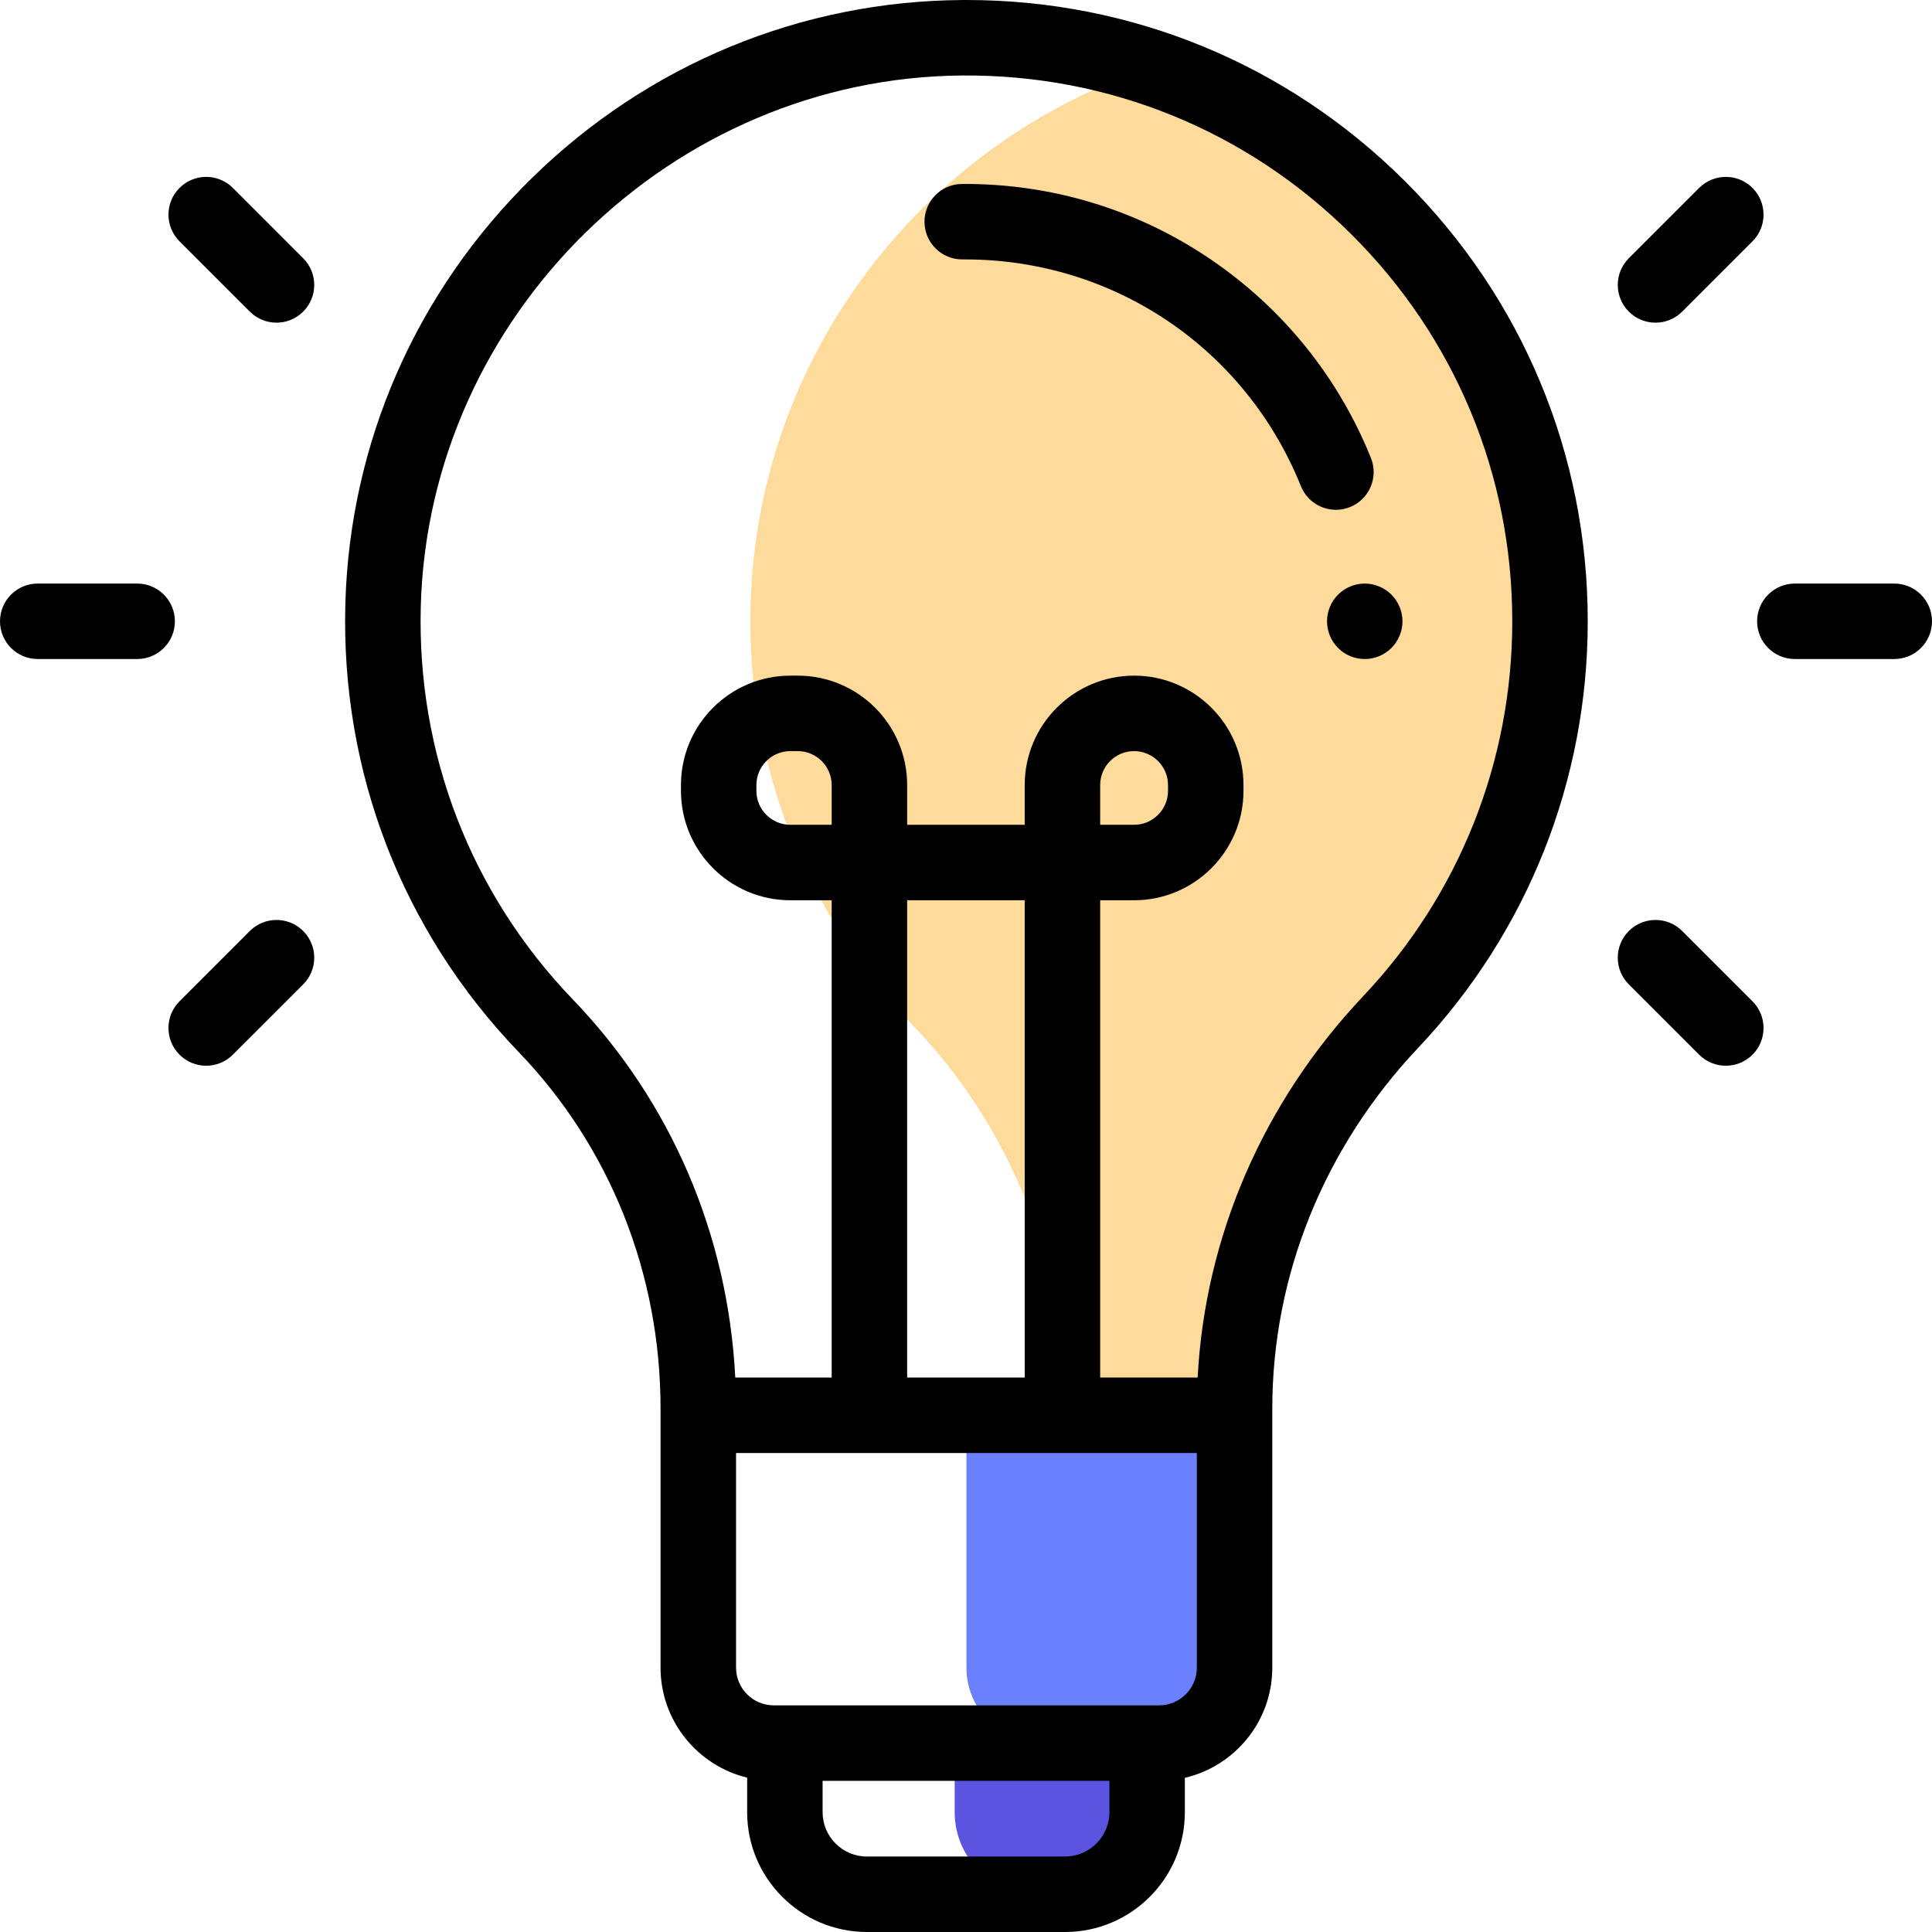
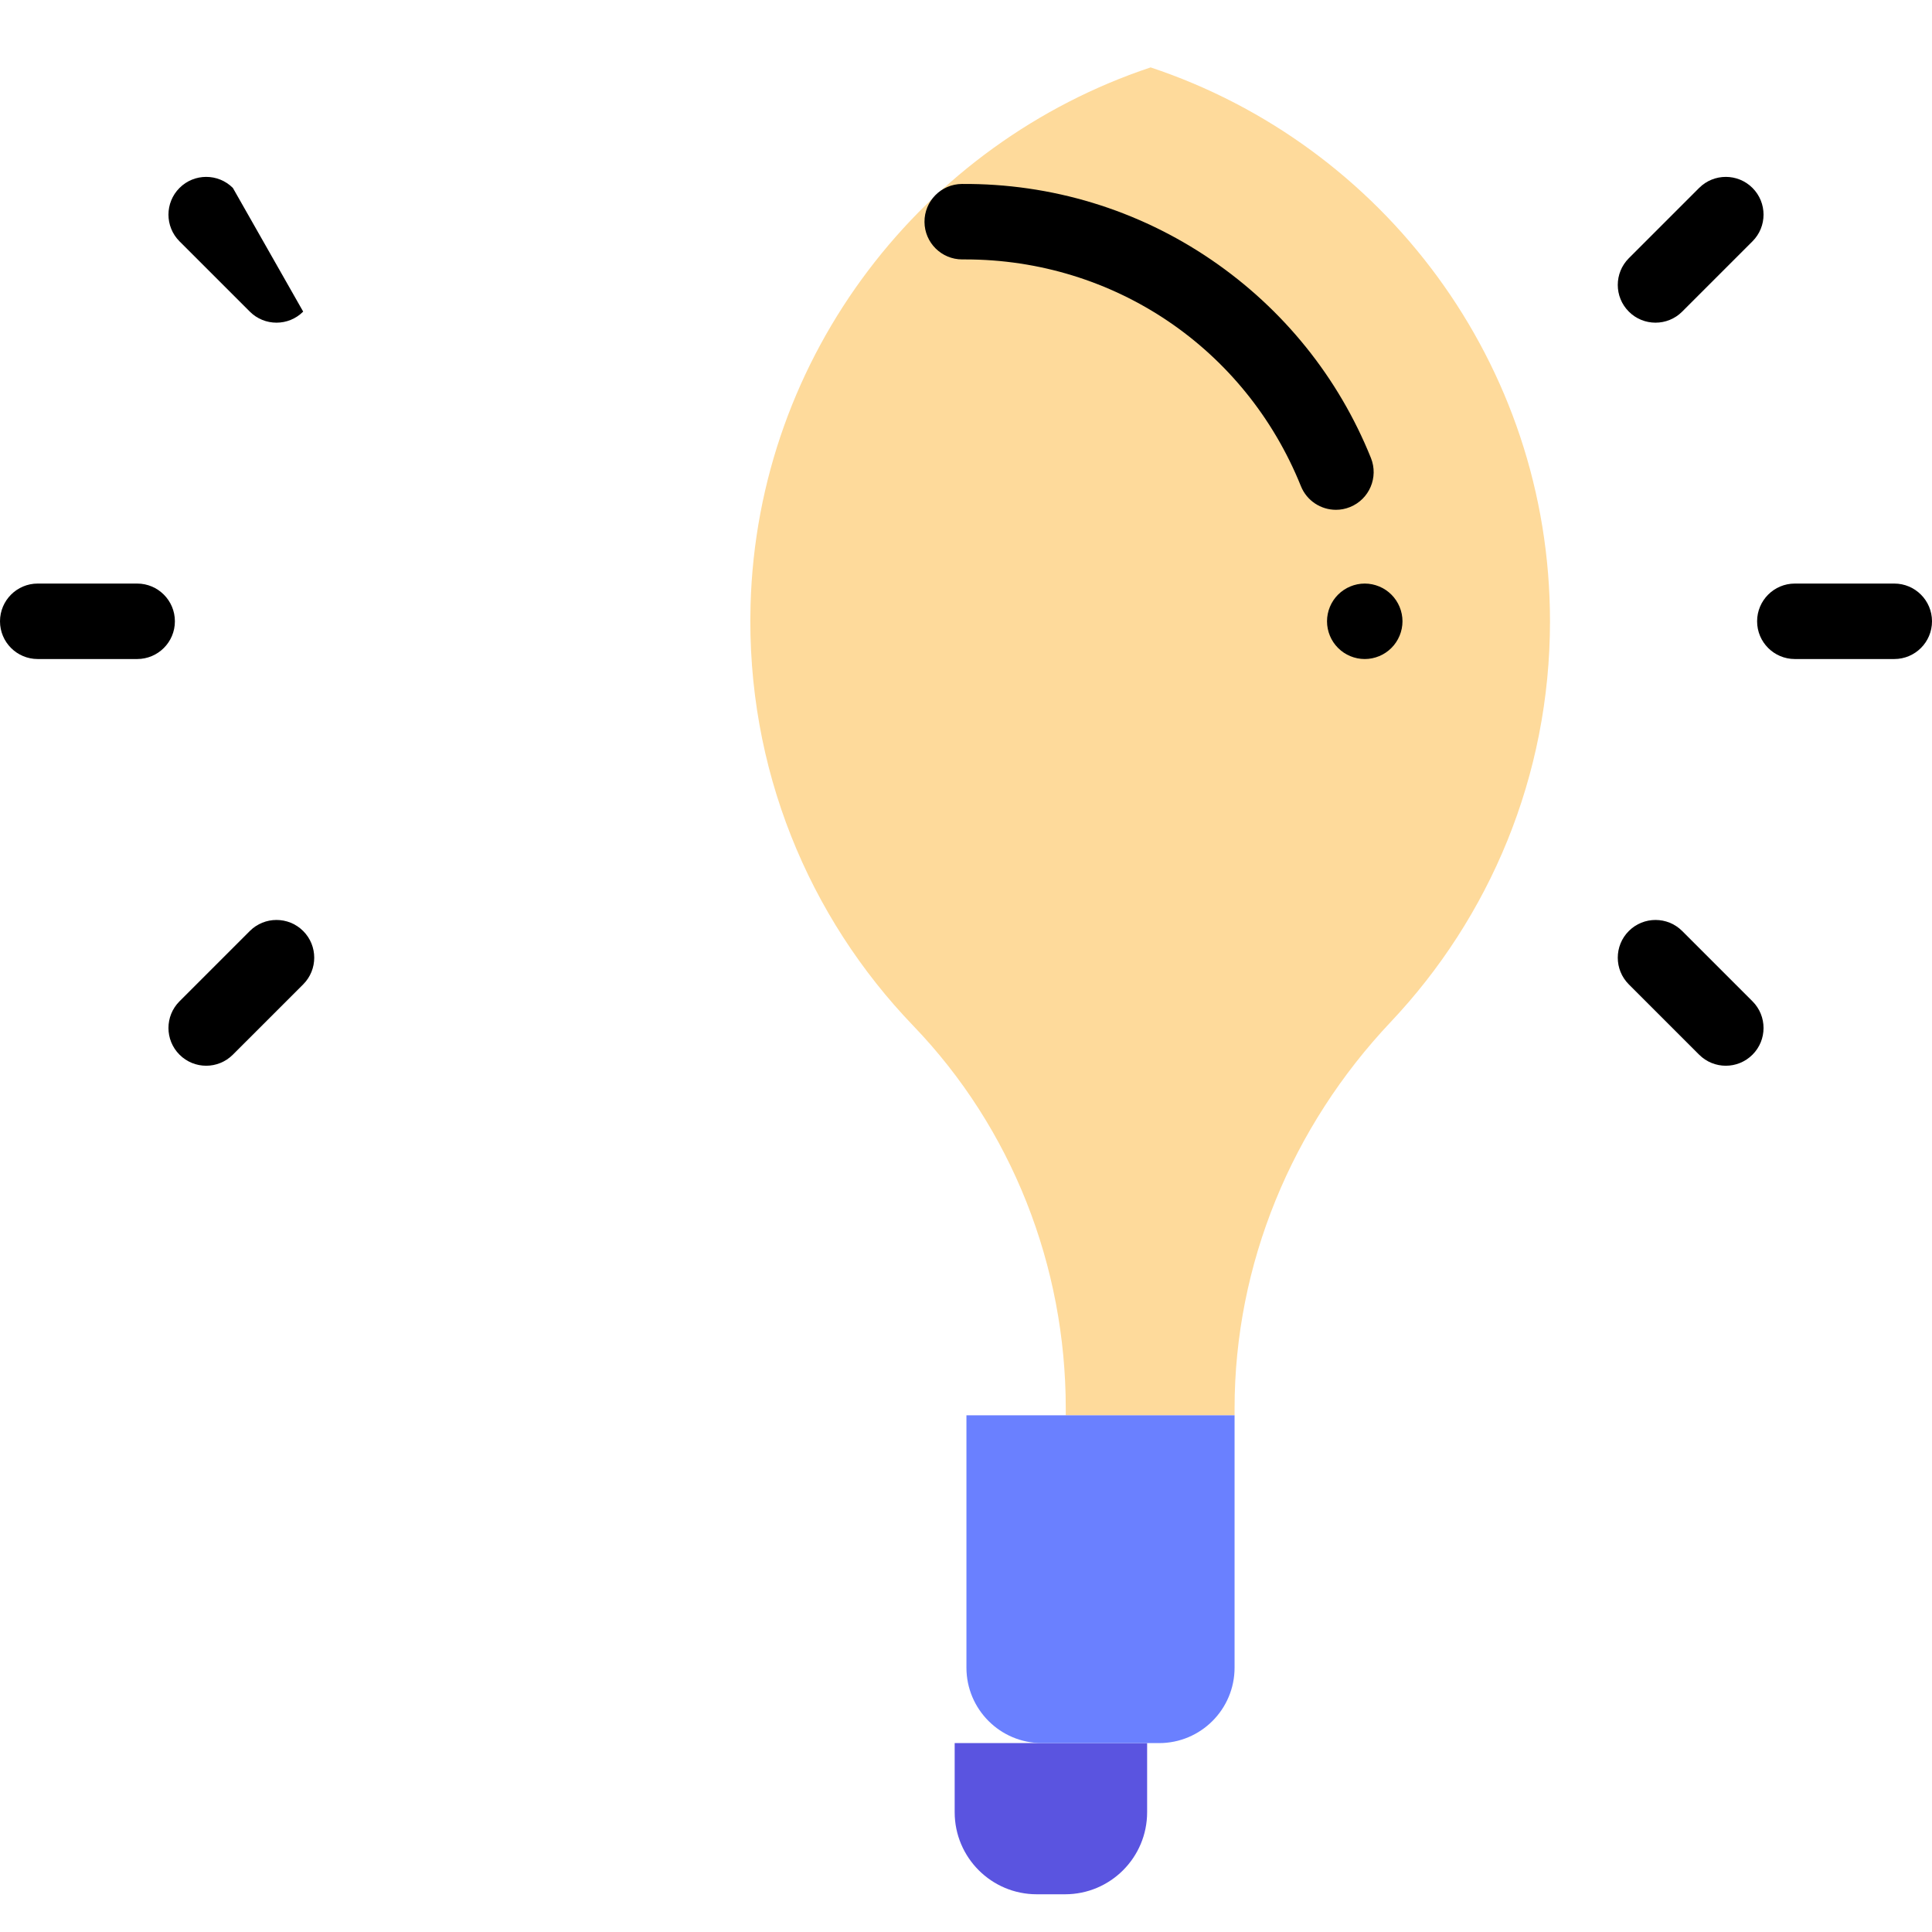
<svg xmlns="http://www.w3.org/2000/svg" width="80" height="80" viewBox="0 0 80 80" fill="none">
  <path fill-rule="evenodd" clip-rule="evenodd" d="M47.5 75.039V72.178H39.531V75.039C39.531 76.916 41.053 78.438 42.93 78.438H44.102C45.978 78.438 47.5 76.916 47.5 75.039Z" fill="#5A54E0" />
  <path fill-rule="evenodd" clip-rule="evenodd" d="M57.588 42.316C61.676 37.987 64.182 32.15 64.182 25.727C64.182 15.047 57.253 5.984 47.645 2.791C38.255 5.919 31.361 14.679 31.079 25.054C30.895 31.821 33.494 37.982 37.816 42.475C41.903 46.724 44.131 52.425 44.131 58.321V58.604H51.121V58.322C51.121 52.35 53.487 46.657 57.588 42.316Z" fill="#FEDA9B" />
  <path fill-rule="evenodd" clip-rule="evenodd" d="M51.121 69.053V58.604H40.018V69.053C40.018 70.779 41.417 72.178 43.142 72.178H47.996C49.722 72.178 51.121 70.779 51.121 69.053Z" fill="#6A80FF" />
-   <path fill-rule="evenodd" clip-rule="evenodd" d="M40.02 0C39.957 0 39.894 0 39.832 0.001C33.155 0.048 26.833 2.664 22.031 7.367C17.227 12.072 14.482 18.337 14.3 25.011C14.111 31.965 16.658 38.552 21.473 43.558C25.264 47.5 27.352 52.743 27.352 58.322V69.053C27.352 71.258 28.883 73.111 30.938 73.608V75.039C30.938 77.775 33.163 80 35.898 80H44.102C46.837 80 49.062 77.775 49.062 75.039V73.616C51.135 73.132 52.683 71.271 52.683 69.053V58.322C52.683 52.816 54.828 47.513 58.724 43.388C63.251 38.595 65.745 32.323 65.745 25.727C65.745 18.821 63.046 12.337 58.145 7.471C53.289 2.648 46.858 0 40.02 0ZM45.938 75.039C45.938 76.052 45.114 76.875 44.102 76.875H35.898C34.886 76.875 34.062 76.052 34.062 75.039V73.74H45.938V75.039ZM49.558 69.053C49.558 69.914 48.857 70.615 47.996 70.615H32.04C31.178 70.615 30.478 69.914 30.478 69.053V60.166H49.558V69.053ZM34.438 34.153H32.726C31.951 34.153 31.321 33.523 31.321 32.748V32.506C31.321 31.731 31.951 31.102 32.726 31.102H33.033C33.808 31.102 34.438 31.732 34.438 32.506V34.153ZM42.431 57.042H37.563V37.278H42.431V57.042ZM56.453 41.243C52.308 45.63 49.899 51.197 49.592 57.042H45.556V37.278H46.961C49.458 37.278 51.49 35.246 51.49 32.748V32.506C51.49 30.009 49.458 27.977 46.961 27.977C44.463 27.977 42.431 30.009 42.431 32.506V34.153H37.563V32.506C37.563 30.009 35.532 27.977 33.034 27.977H32.726C30.229 27.977 28.197 30.009 28.197 32.506V32.748C28.197 35.246 30.229 37.278 32.726 37.278H34.438V57.042H30.446C30.147 51.132 27.788 45.615 23.726 41.392C19.496 36.995 17.258 31.207 17.424 25.096C17.752 13.066 27.814 3.21 39.854 3.126C45.931 3.083 51.638 5.414 55.943 9.689C60.249 13.964 62.62 19.66 62.62 25.727C62.62 31.522 60.43 37.032 56.453 41.243ZM45.556 34.153V32.506C45.556 31.731 46.186 31.102 46.96 31.102C47.735 31.102 48.365 31.732 48.365 32.506V32.748C48.365 33.523 47.735 34.153 46.96 34.153H45.556Z" fill="black" />
  <path fill-rule="evenodd" clip-rule="evenodd" d="M50.165 10.762C47.114 8.679 43.538 7.592 39.832 7.617C38.969 7.623 38.275 8.328 38.281 9.191C38.287 10.05 38.986 10.742 39.843 10.742H39.854H39.963C46.116 10.742 51.567 14.418 53.868 20.131C54.114 20.74 54.699 21.11 55.318 21.11C55.512 21.11 55.71 21.074 55.901 20.996C56.702 20.674 57.089 19.763 56.767 18.963C55.425 15.631 53.142 12.795 50.165 10.762Z" fill="black" />
  <path fill-rule="evenodd" clip-rule="evenodd" d="M55.407 24.622C55.114 24.913 54.949 25.316 54.949 25.726C54.949 26.139 55.114 26.541 55.407 26.831C55.697 27.123 56.099 27.289 56.511 27.289C56.922 27.289 57.325 27.123 57.615 26.831C57.906 26.541 58.074 26.139 58.074 25.726C58.074 25.316 57.907 24.913 57.615 24.622C57.325 24.331 56.922 24.164 56.511 24.164C56.1 24.164 55.697 24.331 55.407 24.622Z" fill="black" />
  <path fill-rule="evenodd" clip-rule="evenodd" d="M68.551 13.361C68.951 13.361 69.351 13.209 69.656 12.903L72.567 9.992C73.177 9.382 73.177 8.393 72.567 7.782C71.957 7.172 70.968 7.172 70.357 7.782L67.446 10.693C66.836 11.304 66.836 12.293 67.446 12.903C67.751 13.209 68.151 13.361 68.551 13.361Z" fill="black" />
  <path fill-rule="evenodd" clip-rule="evenodd" d="M69.656 38.551C69.046 37.941 68.057 37.941 67.446 38.551C66.836 39.161 66.836 40.151 67.446 40.761L70.357 43.672C70.662 43.977 71.063 44.13 71.462 44.13C71.862 44.13 72.262 43.976 72.567 43.672C73.177 43.062 73.177 42.072 72.567 41.462L69.656 38.551Z" fill="black" />
  <path fill-rule="evenodd" clip-rule="evenodd" d="M78.438 24.164H74.321C73.458 24.164 72.758 24.864 72.758 25.727C72.758 26.59 73.458 27.289 74.321 27.289H78.438C79.3 27.289 80 26.59 80 25.727C80 24.864 79.3 24.164 78.438 24.164Z" fill="black" />
-   <path fill-rule="evenodd" clip-rule="evenodd" d="M9.643 7.782C9.033 7.172 8.043 7.172 7.433 7.782C6.823 8.393 6.823 9.382 7.433 9.993L10.344 12.903C10.649 13.209 11.049 13.361 11.449 13.361C11.849 13.361 12.248 13.209 12.554 12.903C13.164 12.294 13.164 11.304 12.554 10.694L9.643 7.782Z" fill="black" />
+   <path fill-rule="evenodd" clip-rule="evenodd" d="M9.643 7.782C9.033 7.172 8.043 7.172 7.433 7.782C6.823 8.393 6.823 9.382 7.433 9.993L10.344 12.903C10.649 13.209 11.049 13.361 11.449 13.361C11.849 13.361 12.248 13.209 12.554 12.903L9.643 7.782Z" fill="black" />
  <path fill-rule="evenodd" clip-rule="evenodd" d="M10.344 38.551L7.433 41.462C6.823 42.072 6.823 43.062 7.433 43.672C7.738 43.977 8.138 44.13 8.538 44.13C8.937 44.13 9.337 43.976 9.642 43.672L12.554 40.761C13.164 40.151 13.164 39.161 12.554 38.551C11.943 37.941 10.954 37.941 10.344 38.551Z" fill="black" />
  <path fill-rule="evenodd" clip-rule="evenodd" d="M5.679 24.164H1.562C0.699 24.164 0 24.864 0 25.727C0 26.59 0.699 27.289 1.562 27.289H5.679C6.542 27.289 7.242 26.59 7.242 25.727C7.242 24.864 6.542 24.164 5.679 24.164Z" fill="black" />
</svg>